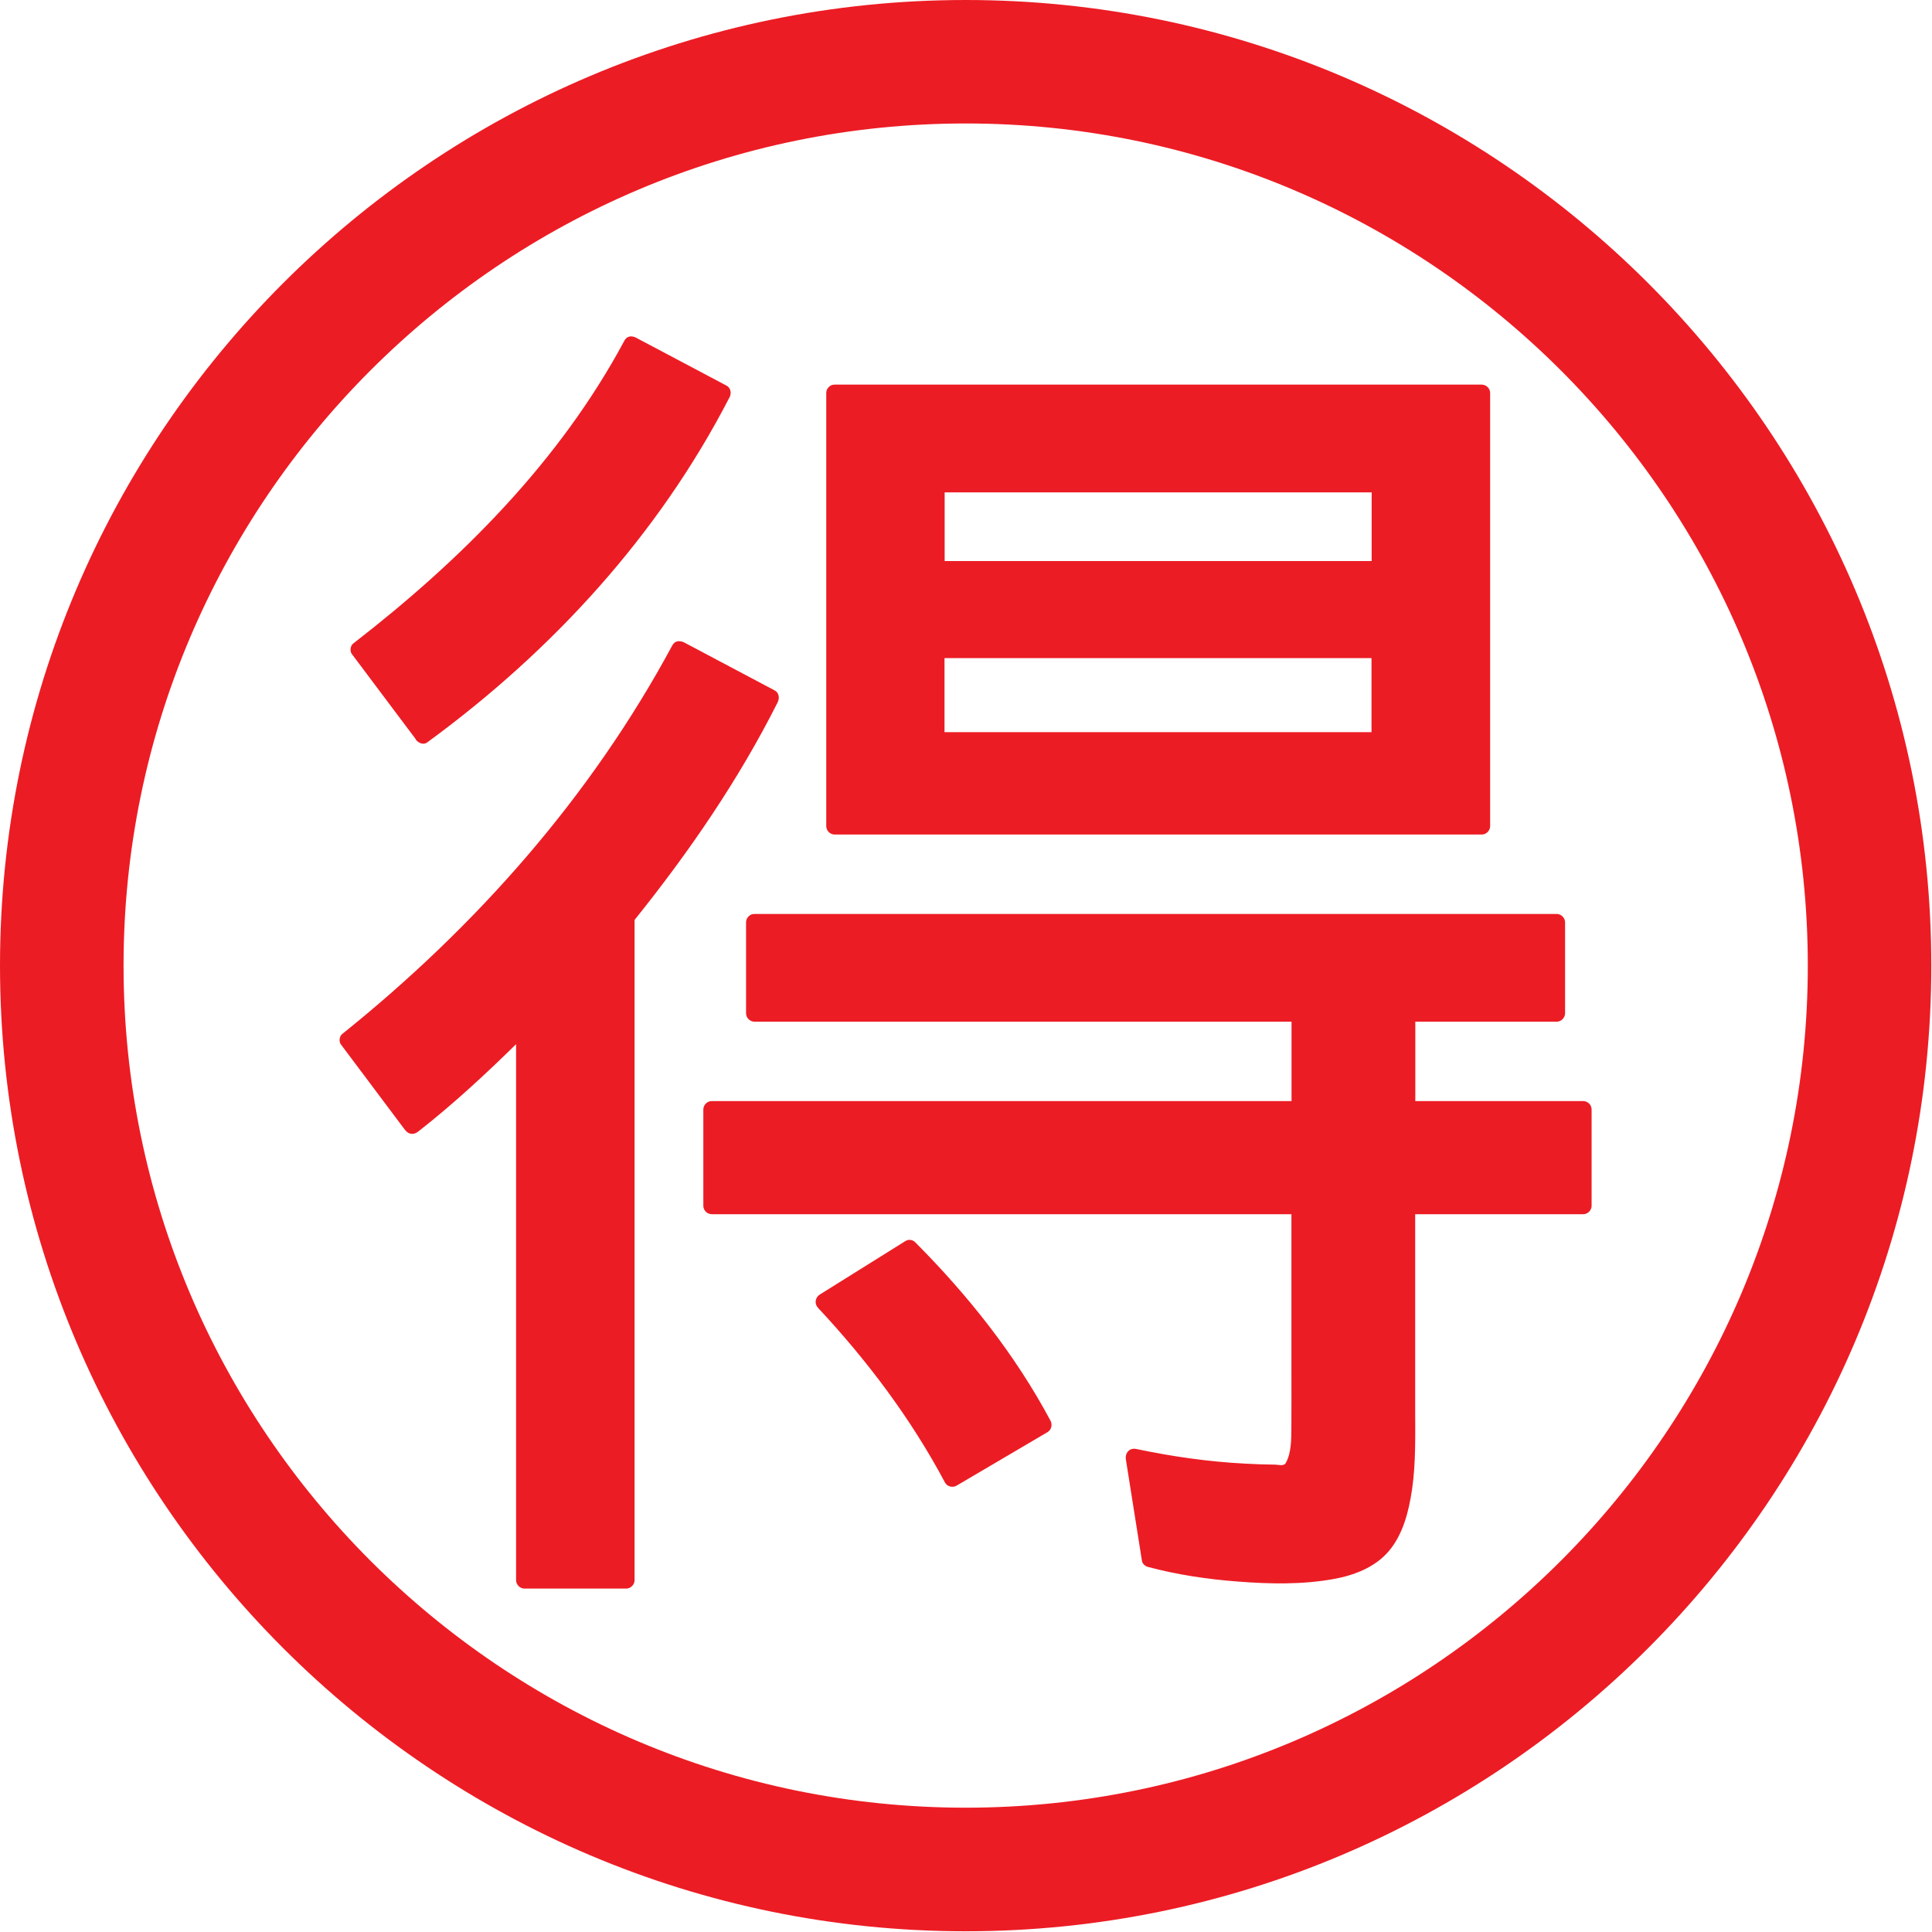
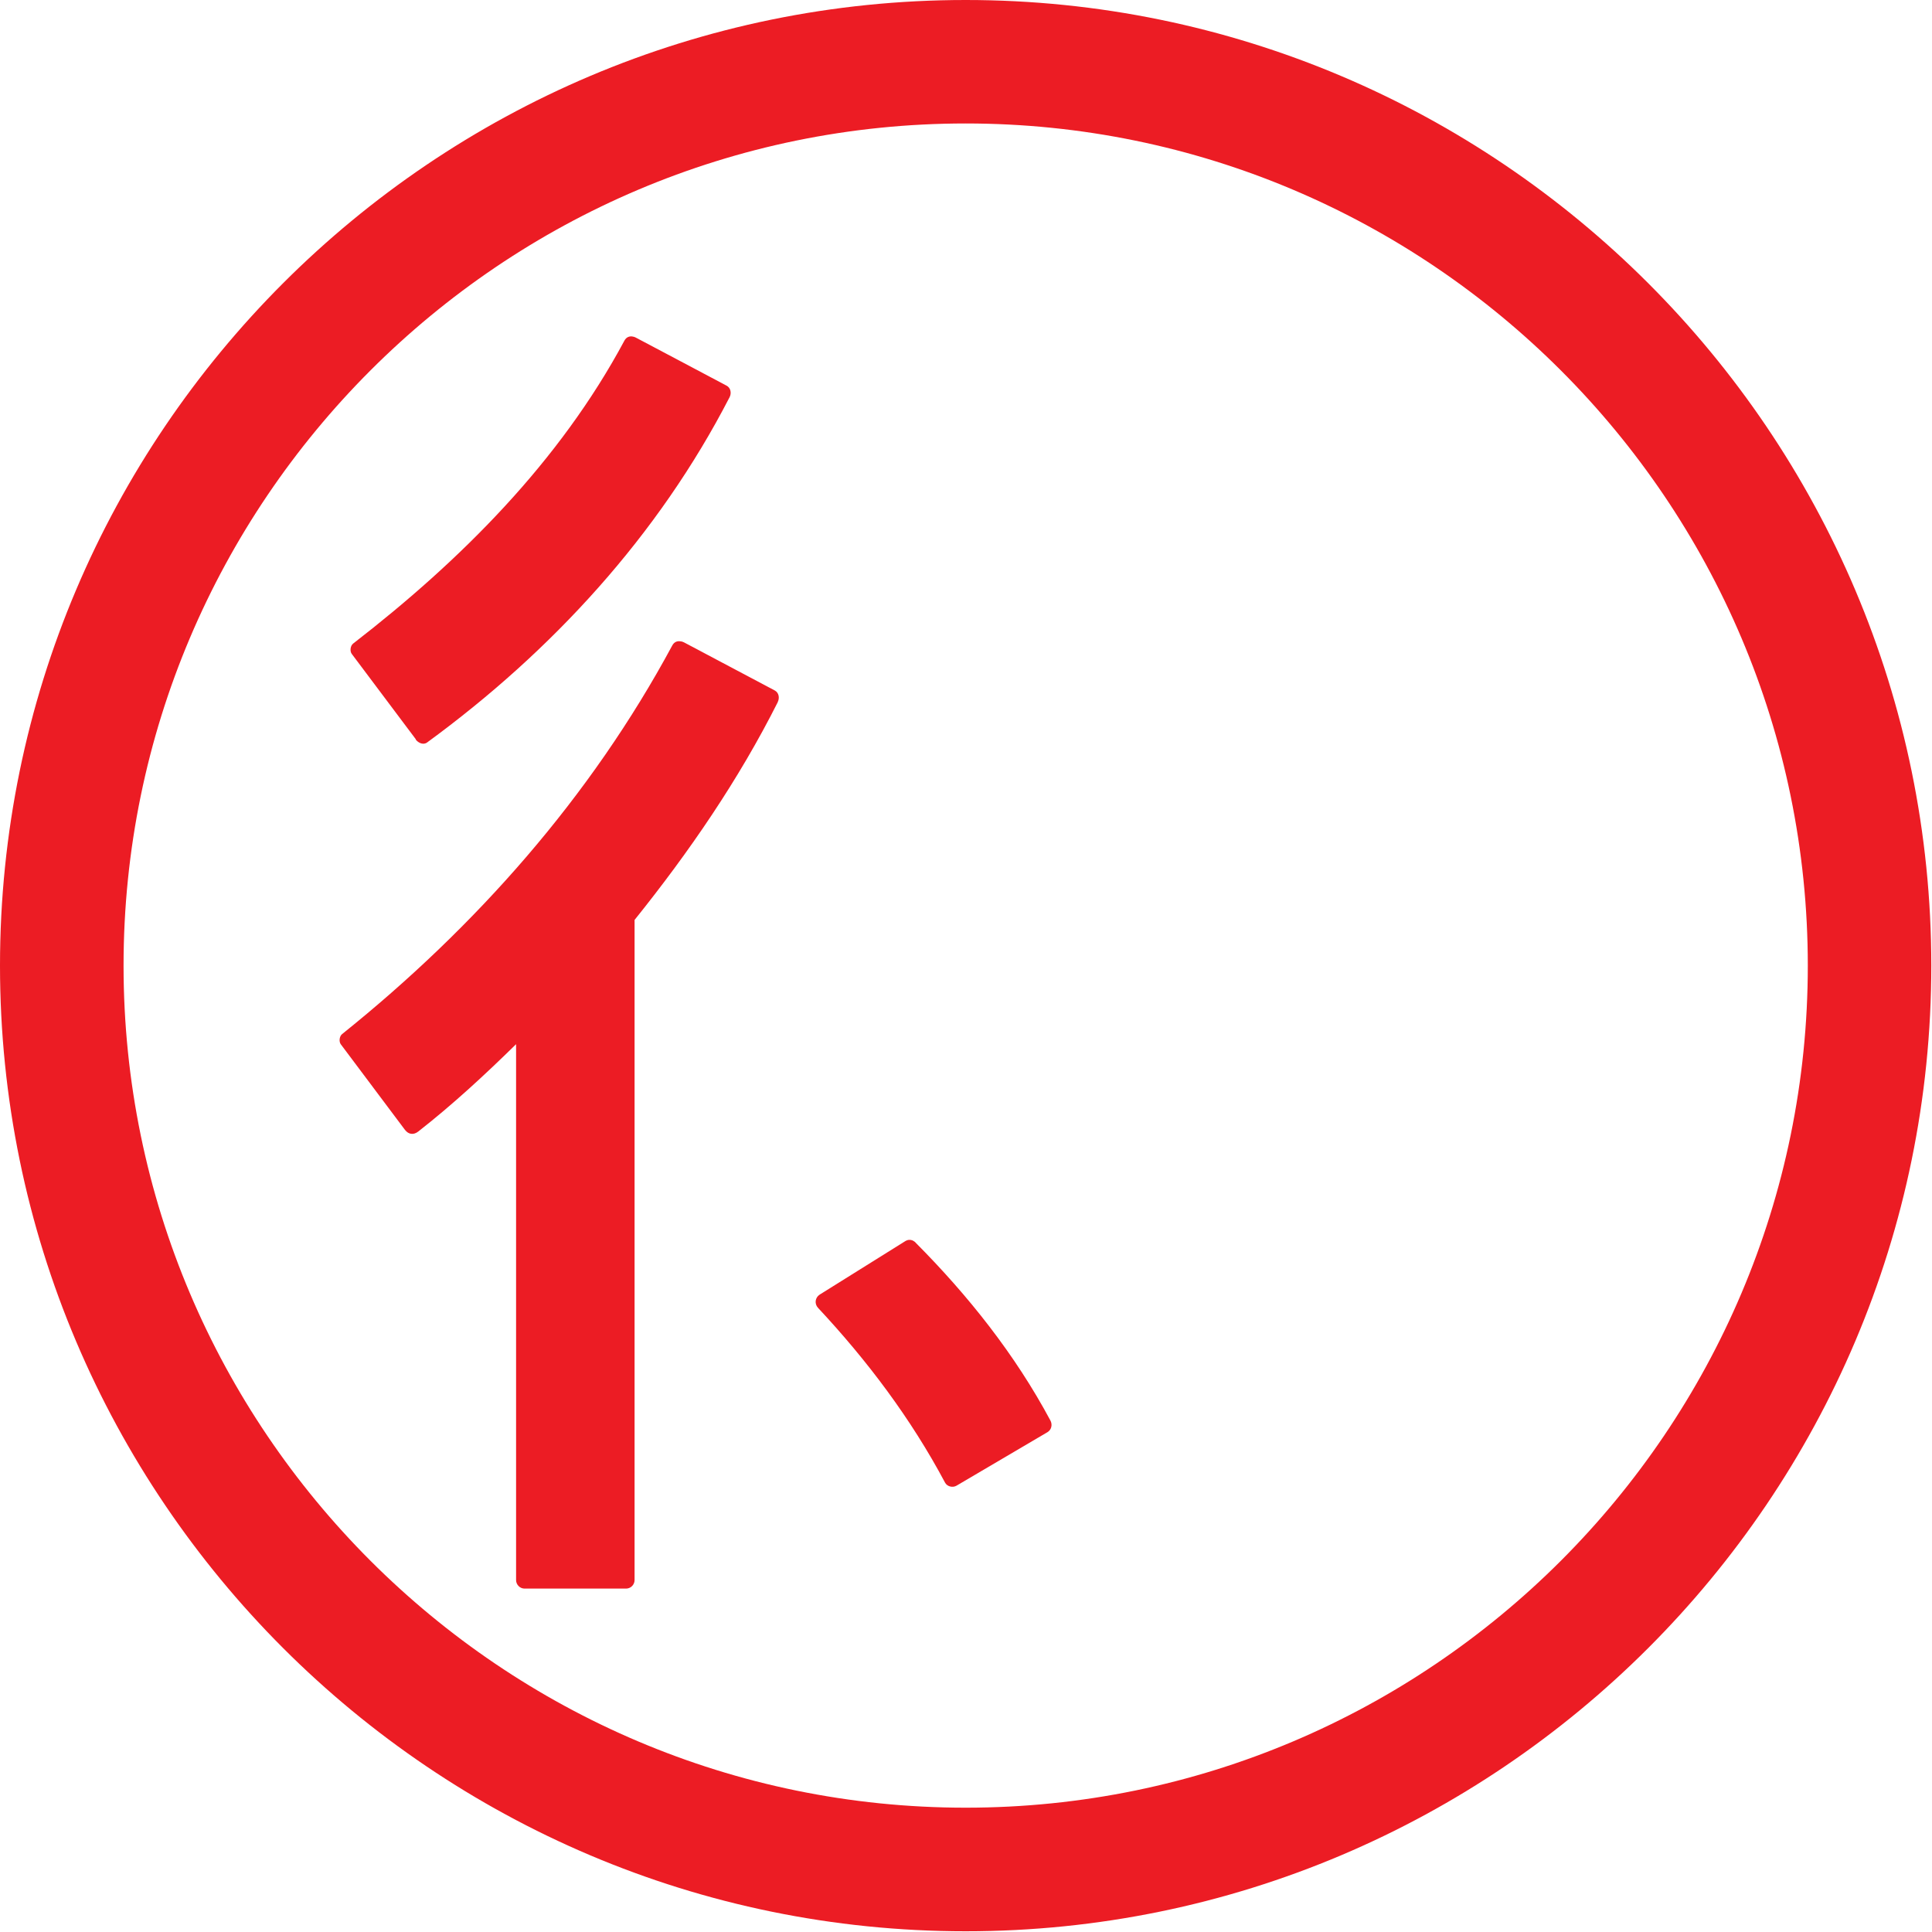
<svg xmlns="http://www.w3.org/2000/svg" viewBox="0 0 64 64" enable-background="new 0 0 64 64">
  <g fill="#ec1c24">
    <path d="m31.989 63.976c-17.639 0-31.989-14.35-31.989-31.988 0-17.64 14.35-31.988 31.989-31.988 17.637 0 31.988 14.349 31.988 31.988 0 17.638-14.351 31.988-31.988 31.988m0-59.886c-15.383 0-27.896 12.515-27.896 27.897 0 15.382 12.514 27.895 27.896 27.895 15.382 0 27.897-12.513 27.897-27.895 0-15.382-12.515-27.897-27.897-27.897" />
    <path d="m25.764 23.255c.066-.132.04-.309-.1-.383-1-.533-2.01-1.062-3.01-1.595-.036-.018-.073-.029-.106-.032-.004-0-.005-0-.008-0 0 0-.002 0-.003 0-.099-.017-.202.018-.266.135-2.703 5.02-6.504 9.318-10.938 12.875-.089.07-.112.246-.044.338.709.944 1.418 1.889 2.125 2.834.118.156.287.177.44.057 1.141-.892 2.208-1.879 3.242-2.894 0 3.207 0 6.413 0 9.619 0 2.712 0 5.423 0 8.133 0 .154.128.282.28.282 1.122 0 2.244 0 3.365 0 .152 0 .28-.128.28-.282 0-3.139 0-6.28 0-9.422 0-3.994 0-7.99 0-11.986 0-.153 0-.307 0-.46 1.807-2.251 3.448-4.638 4.745-7.218" />
    <path d="m13.767 24.494c.084.111.249.197.382.101 4.144-3.03 7.658-6.858 10.02-11.438.068-.131.039-.309-.101-.382-1-.533-2.01-1.063-3.01-1.594-.036-.02-.071-.029-.105-.032-.003-.002-.008-.002-.001-.002 0 0 0 0-0 0-.099-.016-.203.018-.266.134-2.148 4.01-5.42 7.279-8.99 10.04-.09.071-.112.25-.044.34.709.943 1.418 1.889 2.126 2.833" />
-     <path d="m52.45 36.475c-1.855 0-3.711 0-5.566 0 0-.877 0-1.753 0-2.63 1.562 0 3.12 0 4.682 0 .15 0 .279-.127.279-.28 0-1 0-2.01 0-3.01 0-.152-.129-.279-.279-.279-2.789 0-5.576 0-8.364 0-4.663 0-9.325 0-13.987 0-1.408 0-2.815 0-4.221 0-.083 0-.146.029-.19.075-0.0.002-.004.005-.007.006-.003.004-.005.007-.006.008-.046.046-.077.108-.077.19 0 1 0 2.01 0 3.01 0 .153.129.28.281.28 3.455 0 6.914 0 10.369 0 2.473 0 4.945 0 7.42 0 0 .877 0 1.753 0 2.63-3.24 0-6.482 0-9.723 0-3.162 0-6.324 0-9.484 0-.152 0-.278.127-.278.279 0 1.062 0 2.126 0 3.188 0 .152.126.28.278.28 3.333 0 6.669 0 10 0 3.068 0 6.135 0 9.203 0 0 1.722 0 3.444 0 5.165 0 .652.003 1.304-.002 1.954-.003.362-.003.799-.187 1.125-.063.112-.245.054-.348.052-.331-.003-.661-.015-.991-.033-1.214-.062-2.42-.235-3.609-.485-.226-.048-.379.129-.347.345.178 1.119.355 2.241.533 3.363.014.094.11.175.194.197.981.263 1.985.411 2.996.487 1.046.081 2.117.103 3.154-.084.674-.119 1.373-.386 1.828-.919.482-.564.67-1.338.776-2.055.128-.89.103-1.796.103-2.691 0-1.146 0-2.289 0-3.435 0-.994 0-1.99 0-2.986 1.855 0 3.711 0 5.566 0 .151 0 .278-.128.278-.28 0-1.062 0-2.125 0-3.188 0-.152-.126-.279-.278-.279" />
    <path d="m30.33 41.16c-.024-.024-.049-.04-.074-.054-.006-.002-.011-.005-.015-.008-.004-.002-.011-.005-.015-.008-.071-.029-.152-.027-.237.024-.944.591-1.888 1.181-2.835 1.771-.155.099-.18.306-.056.439 1.635 1.751 3.08 3.671 4.208 5.79.072.134.256.175.382.1 1-.591 2.01-1.181 3.01-1.771.133-.079.171-.247.1-.383-1.17-2.188-2.724-4.144-4.472-5.9" />
-     <path d="m27.649 27.645c3.176 0 6.352 0 9.528 0 3.857 0 7.715 0 11.57 0 .11 0 .226 0 .337 0 .151 0 .279-.127.279-.281 0-3.701 0-7.402 0-11.1 0-1.081 0-2.162 0-3.244 0-.152-.128-.279-.279-.279-3.178 0-6.354 0-9.529 0-3.857 0-7.713 0-11.569 0-.114 0-.224 0-.336 0-.083 0-.146.029-.19.075-.003 0-.006.004-.008.006-0.0.003-.004.005-.007.009-.044.045-.074.107-.074.189 0 3.701 0 7.403 0 11.1 0 1.083 0 2.164 0 3.244-0.0.154.125.281.278.281m17.789-9.06c-3.595 0-7.191 0-10.787 0-1.119 0-2.239 0-3.358 0 0-.758 0-1.517 0-2.275 3.598 0 7.193 0 10.788 0 1.119 0 2.238 0 3.357 0 0 .758 0 1.517 0 2.275m-14.15 3.216c3.598 0 7.193 0 10.788 0 1.119 0 2.238 0 3.357 0 0 .819 0 1.635 0 2.453-3.595 0-7.191 0-10.787 0-1.119 0-2.239 0-3.358 0 0-.818 0-1.634 0-2.453" />
  </g>
</svg>